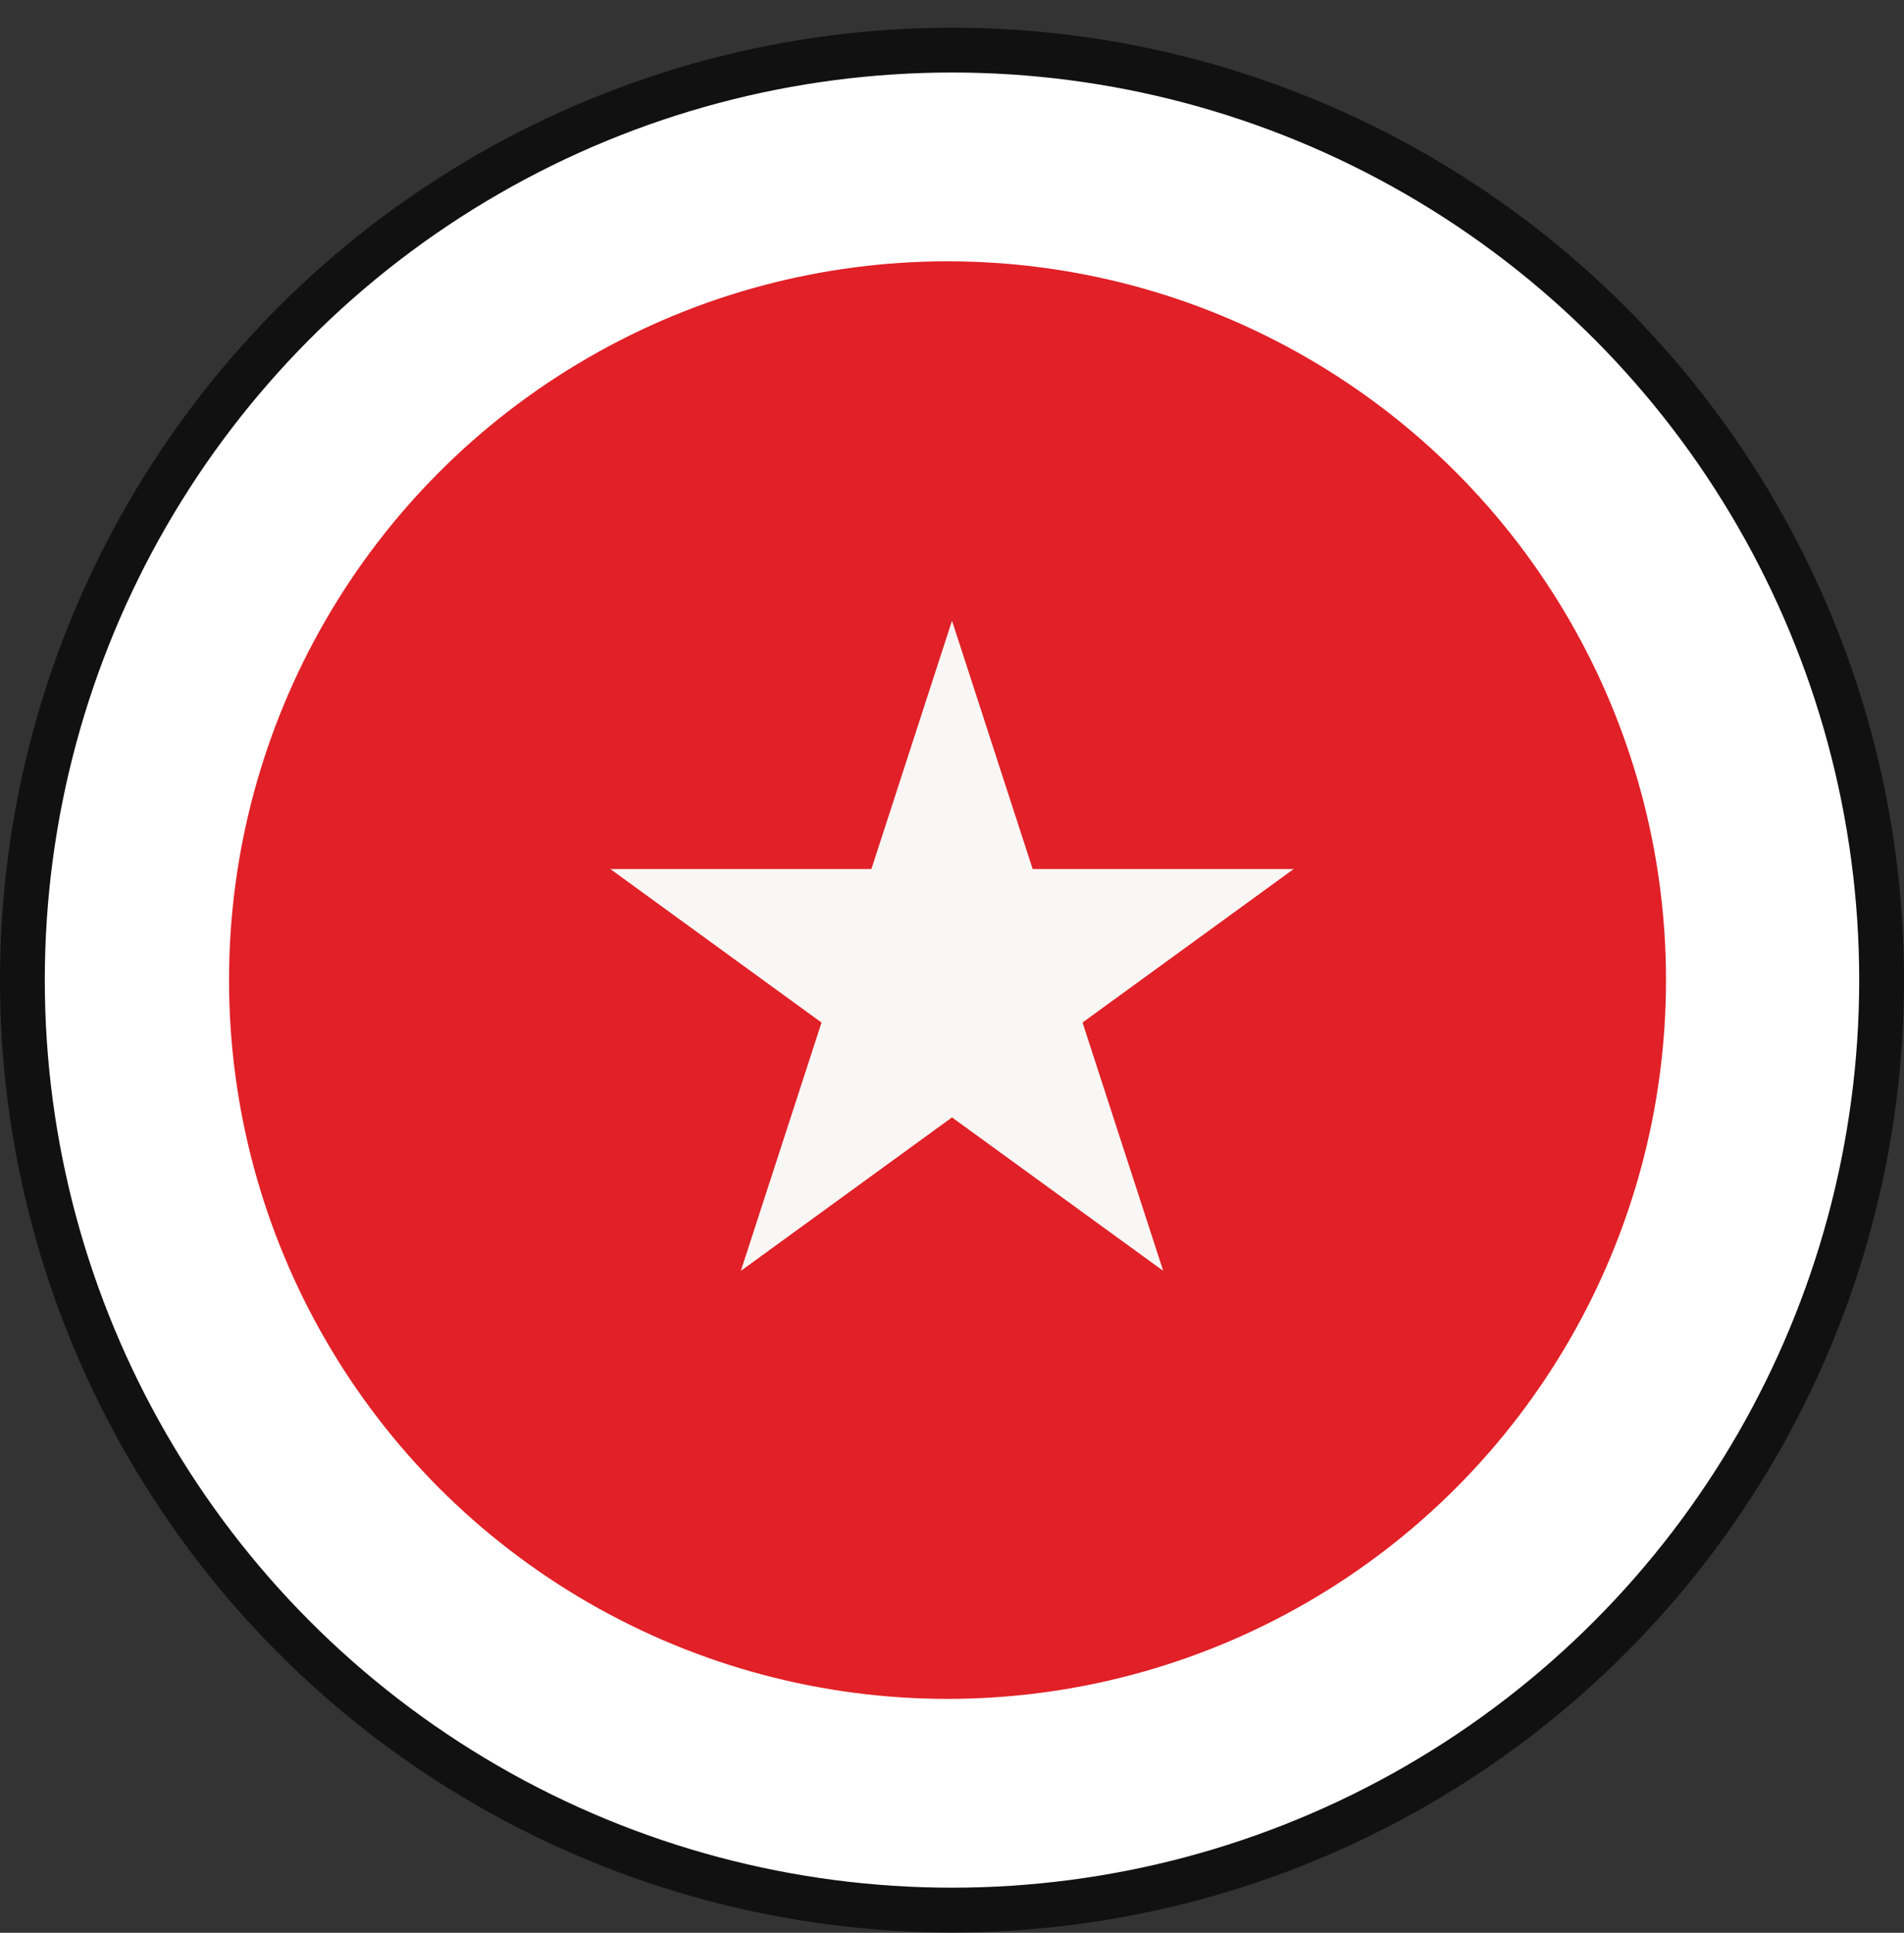
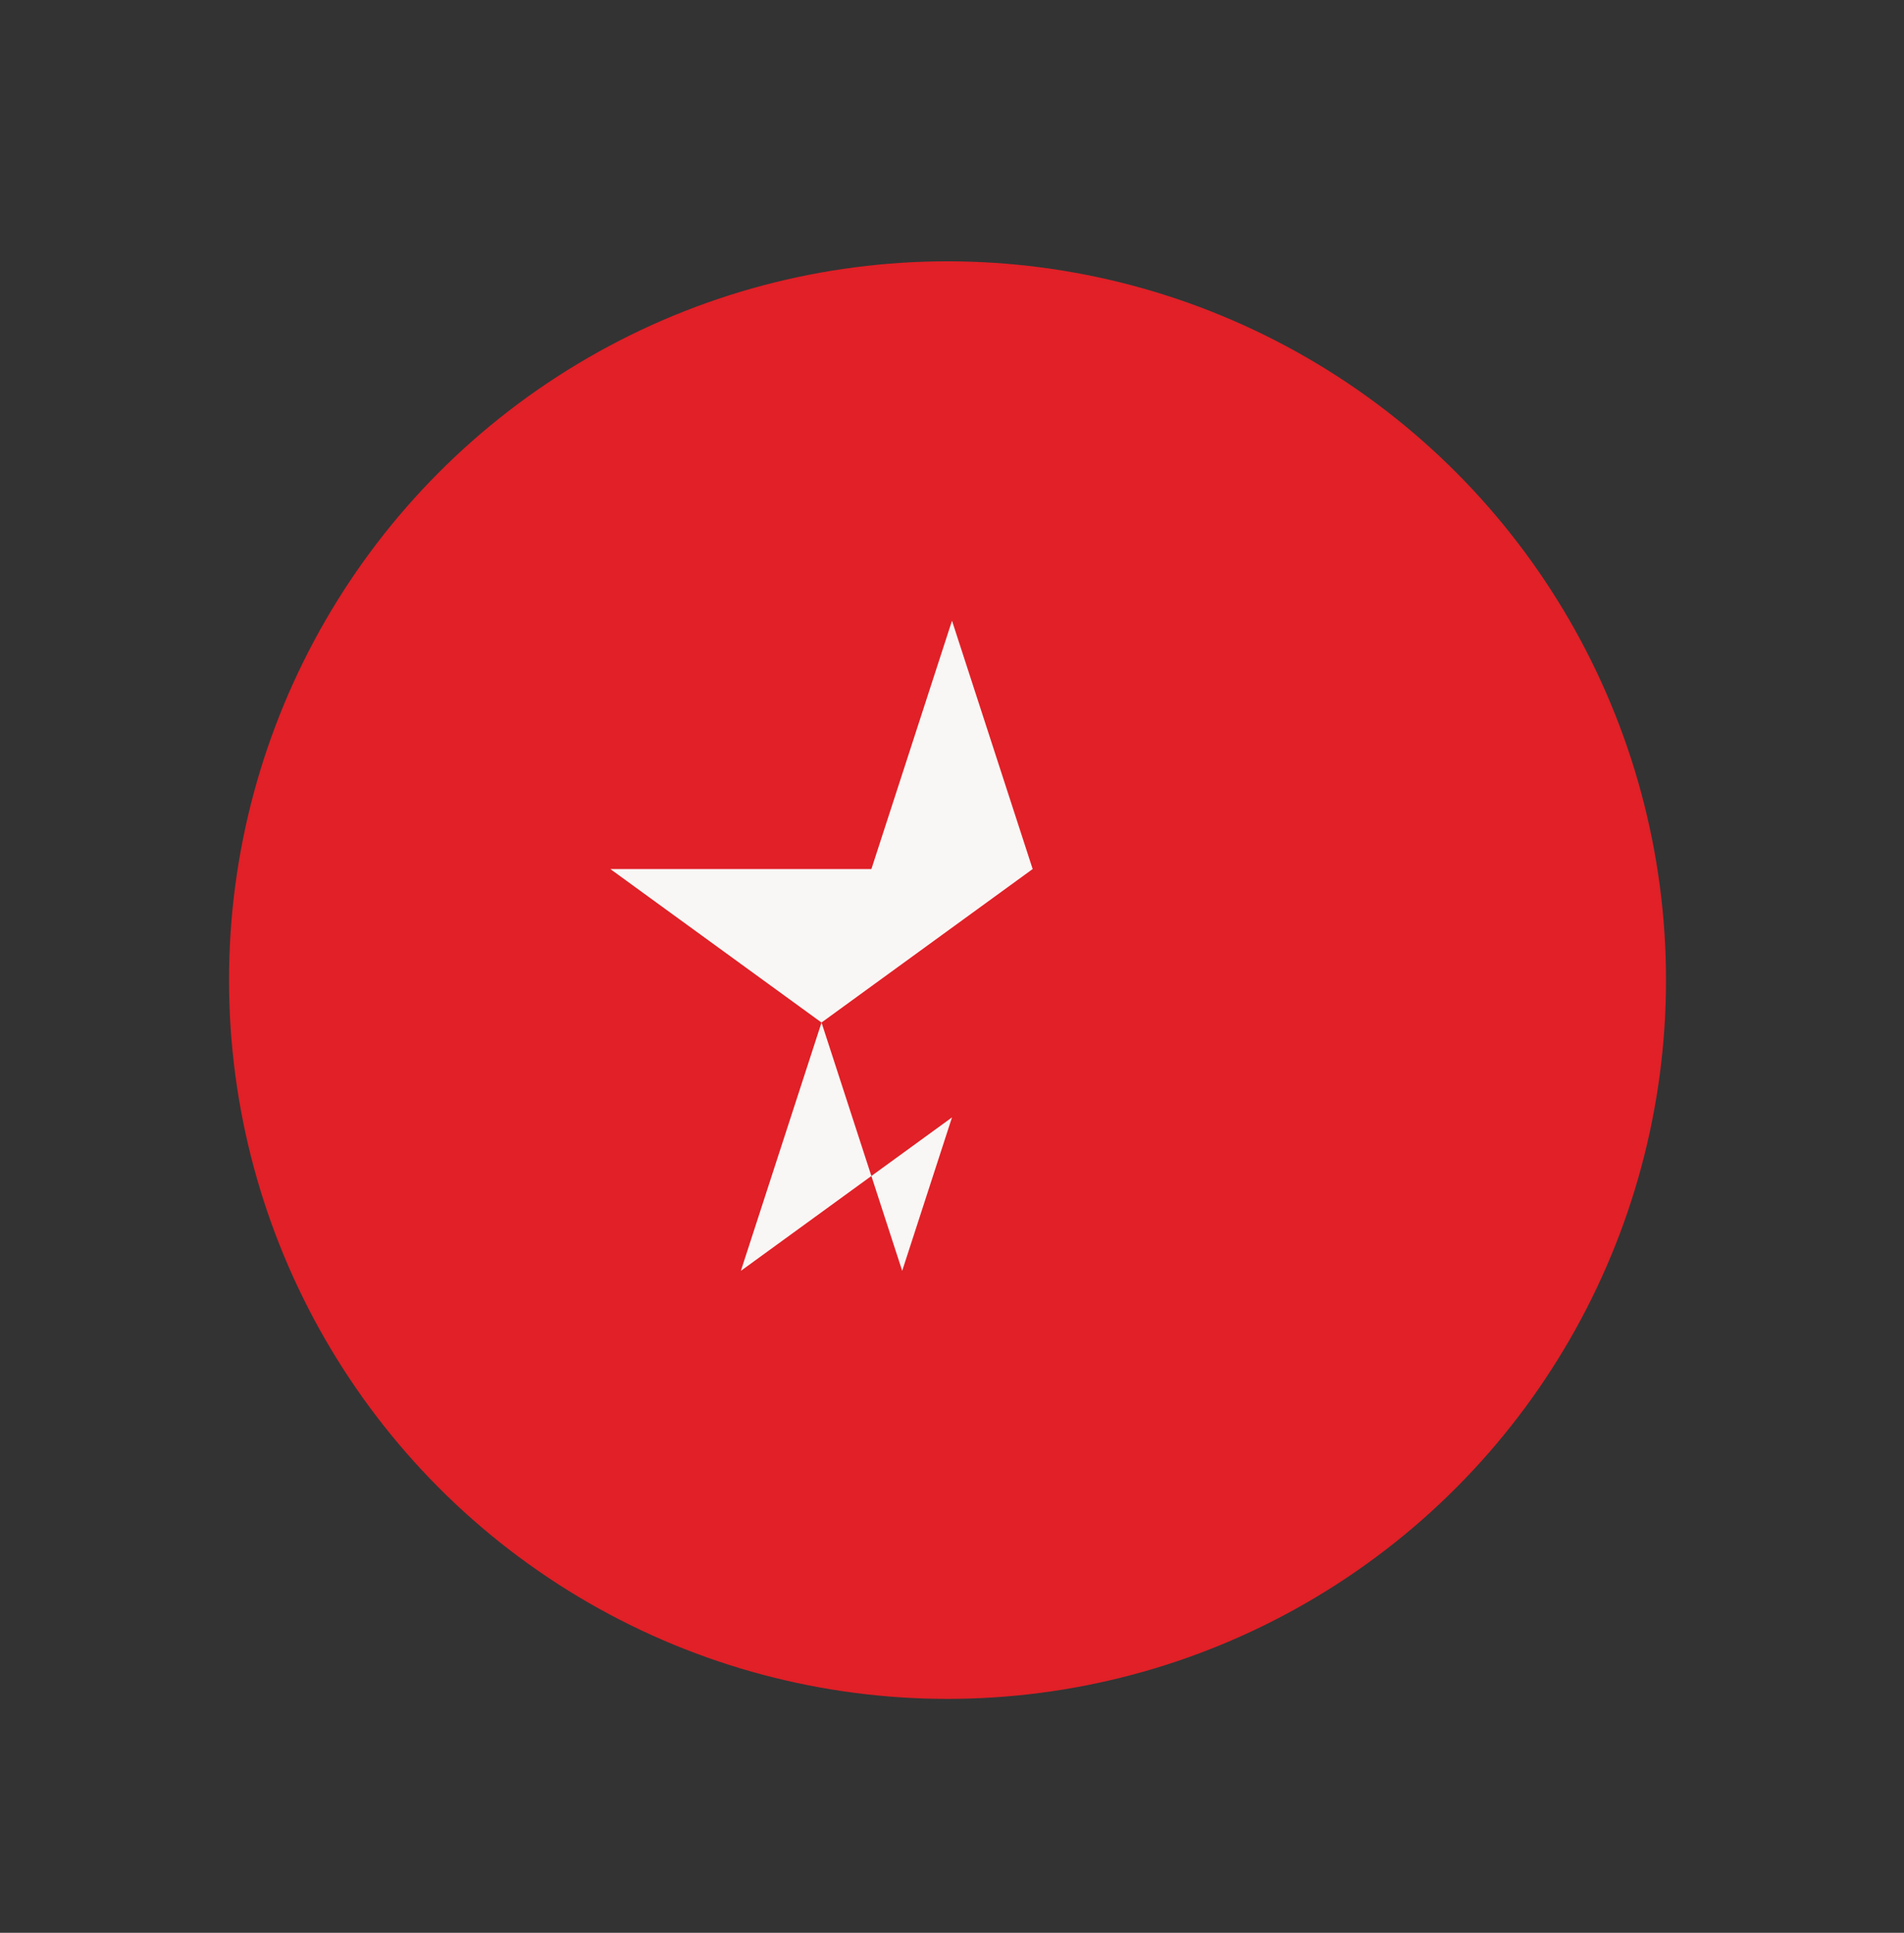
<svg xmlns="http://www.w3.org/2000/svg" width="68" height="69" viewBox="0 0 68 69" fill="none">
  <rect x="0" y="0" width="68" height="69" fill="#333333" stroke="none" />
-   <circle cx="34" cy="34.989" r="33.2" fill="#fff" stroke="#111" stroke-width="1.6" />
  <circle cx="33.84" cy="34.989" r="25.66" fill="#E12027" />
-   <path d="M34 22.159l2.881 8.865h9.322l-7.541 5.479 2.881 8.865L34 39.89l-7.541 5.479 2.881-8.865-7.541-5.479h9.322L34 22.159z" fill="#F8F7F5" />
+   <path d="M34 22.159l2.881 8.865l-7.541 5.479 2.881 8.865L34 39.89l-7.541 5.479 2.881-8.865-7.541-5.479h9.322L34 22.159z" fill="#F8F7F5" />
</svg>